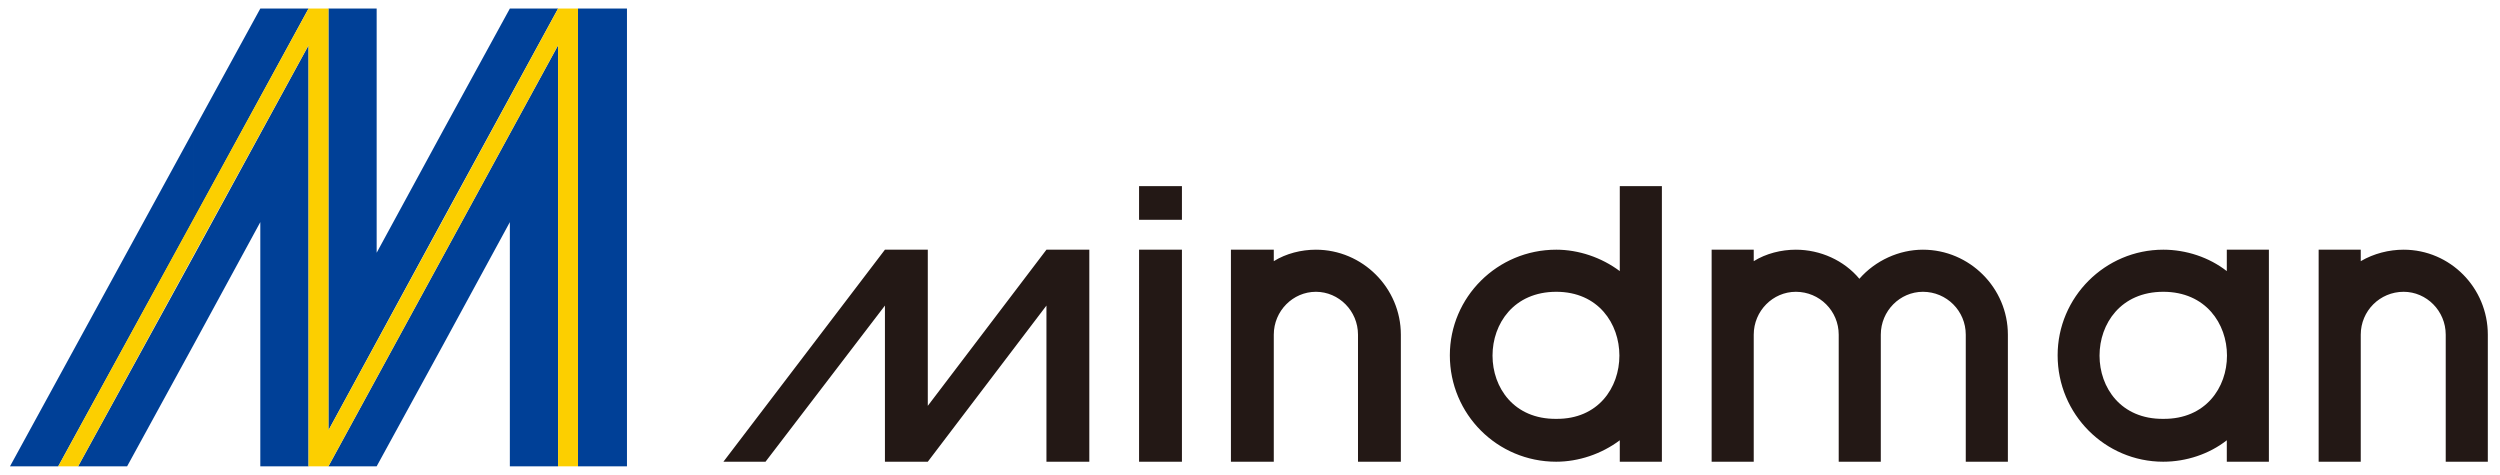
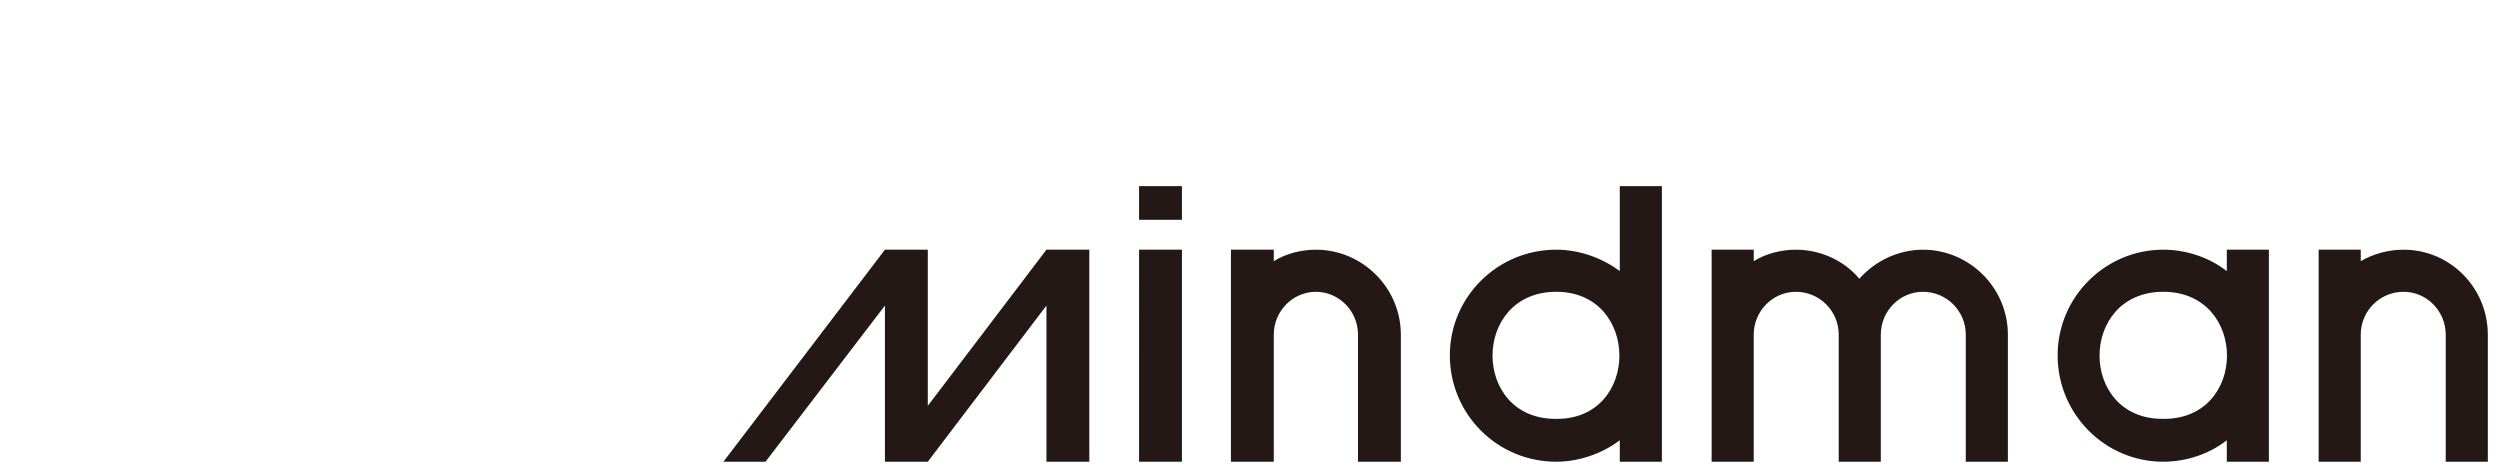
<svg xmlns="http://www.w3.org/2000/svg" version="1.1" id="圖層_1" x="0px" y="0px" width="500px" height="95px" viewBox="0 0 500 95" enable-background="new 0 0 500 95" xml:space="preserve">
  <g>
    <g>
-       <path fill-rule="evenodd" clip-rule="evenodd" fill="#004097" d="M88.651,68.92V51.162L111.615,9.06v84.203h-9.645V44.426    L88.651,68.92L88.651,68.92z M88.651,43.814l22.964-42.101h-9.645l-13.319,24.34V43.814L88.651,43.814z M125.394,1.713v91.549    h-9.798V1.713H125.394z M61.707,1.713h-9.645l-13.319,24.34v17.76L61.707,1.713L61.707,1.713z M88.651,26.054v17.76L65.687,86.067    V1.713h9.645V50.55L88.651,26.054L88.651,26.054z M88.651,51.162L65.687,93.263h9.645L88.651,68.92V51.162L88.651,51.162z     M38.743,68.92V51.162L61.707,9.06v84.203h-9.645V44.426L38.743,68.92z M38.743,26.054L2,93.263h9.646l27.098-49.449V26.054    L38.743,26.054z M38.743,51.162V68.92L25.424,93.263h-9.799L38.743,51.162z" />
-       <polygon fill-rule="evenodd" clip-rule="evenodd" fill="#FCCF00" points="61.707,1.713 65.687,1.713 65.687,86.067 111.615,1.713     115.596,1.713 115.596,93.263 111.615,93.263 111.615,9.06 65.687,93.263 61.707,93.263 61.707,9.06 15.625,93.263 11.645,93.263       " />
-     </g>
+       </g>
    <path fill-rule="evenodd" clip-rule="evenodd" fill="#231815" d="M432.652,92.343v-8.571c16.993,0.153,16.993-25.414,0-25.414l0,0   v-8.42c4.593,0,9.187,1.532,12.708,4.285v-4.285h8.418v42.405h-8.418v-4.286C441.839,90.814,437.245,92.343,432.652,92.343   L432.652,92.343z M497.564,92.343V66.931c0-9.34-7.502-16.993-16.84-16.993c-2.909,0-5.97,0.764-8.574,2.296v-2.296h-8.42v42.405   h8.42V66.931c0-4.746,3.827-8.573,8.574-8.573c4.591,0,8.42,3.827,8.42,8.573v25.412H497.564z M432.652,49.938v8.42   c-16.994,0-16.994,25.567,0,25.414v8.571c-11.635,0-21.126-9.489-21.126-21.279C411.526,59.429,421.018,49.938,432.652,49.938   L432.652,49.938z M311.25,92.343v-8.571c16.84,0.153,16.84-25.414,0-25.414l0,0v-8.42l0,0c4.439,0,9.032,1.532,12.706,4.285V37.229   h8.421v55.113h-8.421v-4.286C320.282,90.814,315.689,92.343,311.25,92.343L311.25,92.343L311.25,92.343z M401.576,92.343V66.931   c0-9.34-7.656-16.993-16.994-16.993c-4.747,0-9.494,2.143-12.708,5.818c-3.061-3.676-7.808-5.818-12.706-5.818   c-2.909,0-5.971,0.764-8.421,2.296v-2.296h-8.42v42.405h8.42V66.931c0-4.746,3.828-8.573,8.421-8.573   c4.745,0,8.574,3.827,8.574,8.573v25.412h8.418V66.931c0-4.746,3.829-8.573,8.422-8.573c4.745,0,8.571,3.827,8.571,8.573v25.412   H401.576z M254.757,49.938h-8.572v42.405h8.572V66.931l0,0c0-4.746,3.828-8.573,8.422-8.573c4.592,0,8.42,3.827,8.42,8.573v25.412   h8.572V66.931c0-9.34-7.654-16.993-16.992-16.993c-2.909,0-5.972,0.764-8.422,2.296V49.938L254.757,49.938z M311.25,49.938v8.42   l0,0c-16.994,0-16.994,25.567,0,25.414l0,0v8.571c-11.788,0-21.281-9.489-21.281-21.279   C289.969,59.429,299.462,49.938,311.25,49.938L311.25,49.938z M236.387,37.229v6.736h-8.574v-6.736H236.387L236.387,37.229z    M236.387,49.938v42.405h-8.574V49.938H236.387L236.387,49.938z M185.559,92.343l23.73-31.229v31.229h8.574V49.938h-8.574   l-23.73,31.229V49.938h-8.573l-32.302,42.405h8.42l23.882-31.229v31.229H185.559z" />
  </g>
</svg>